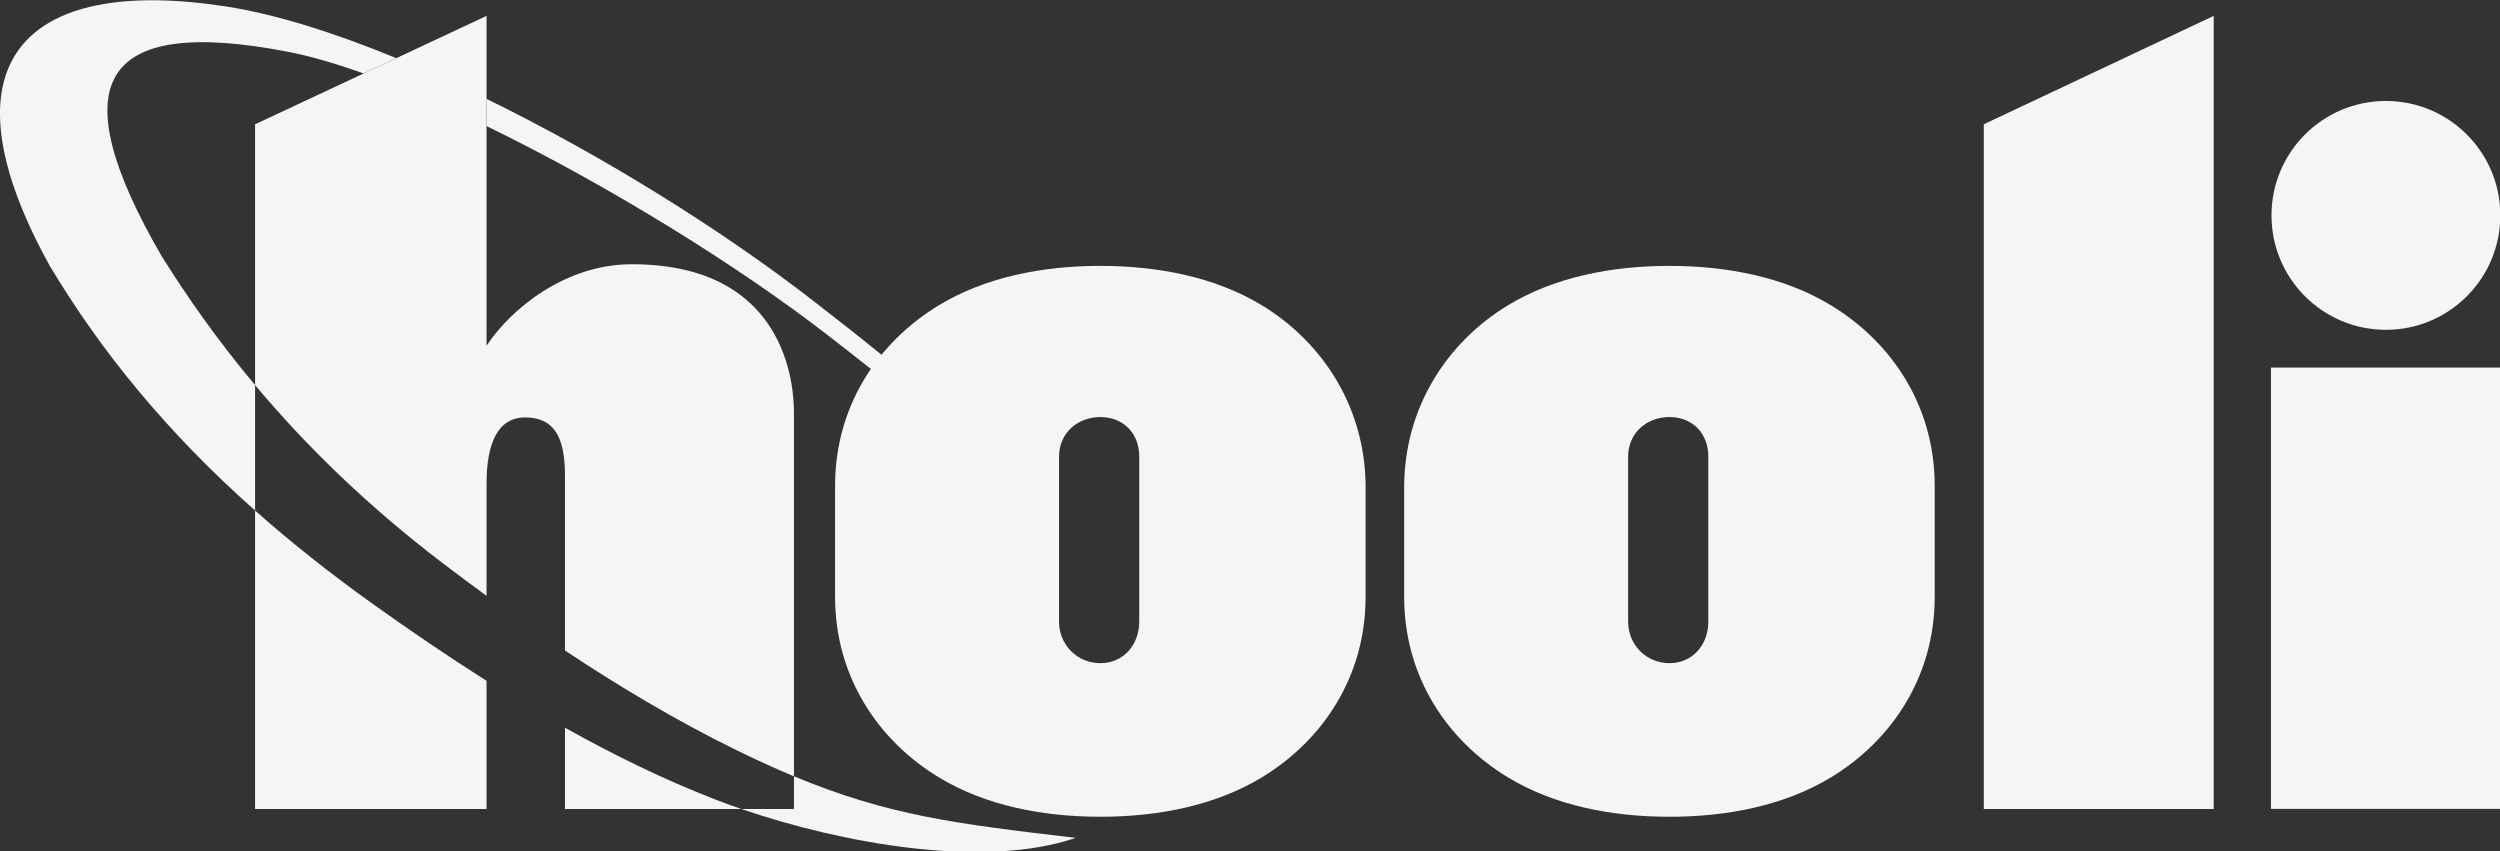
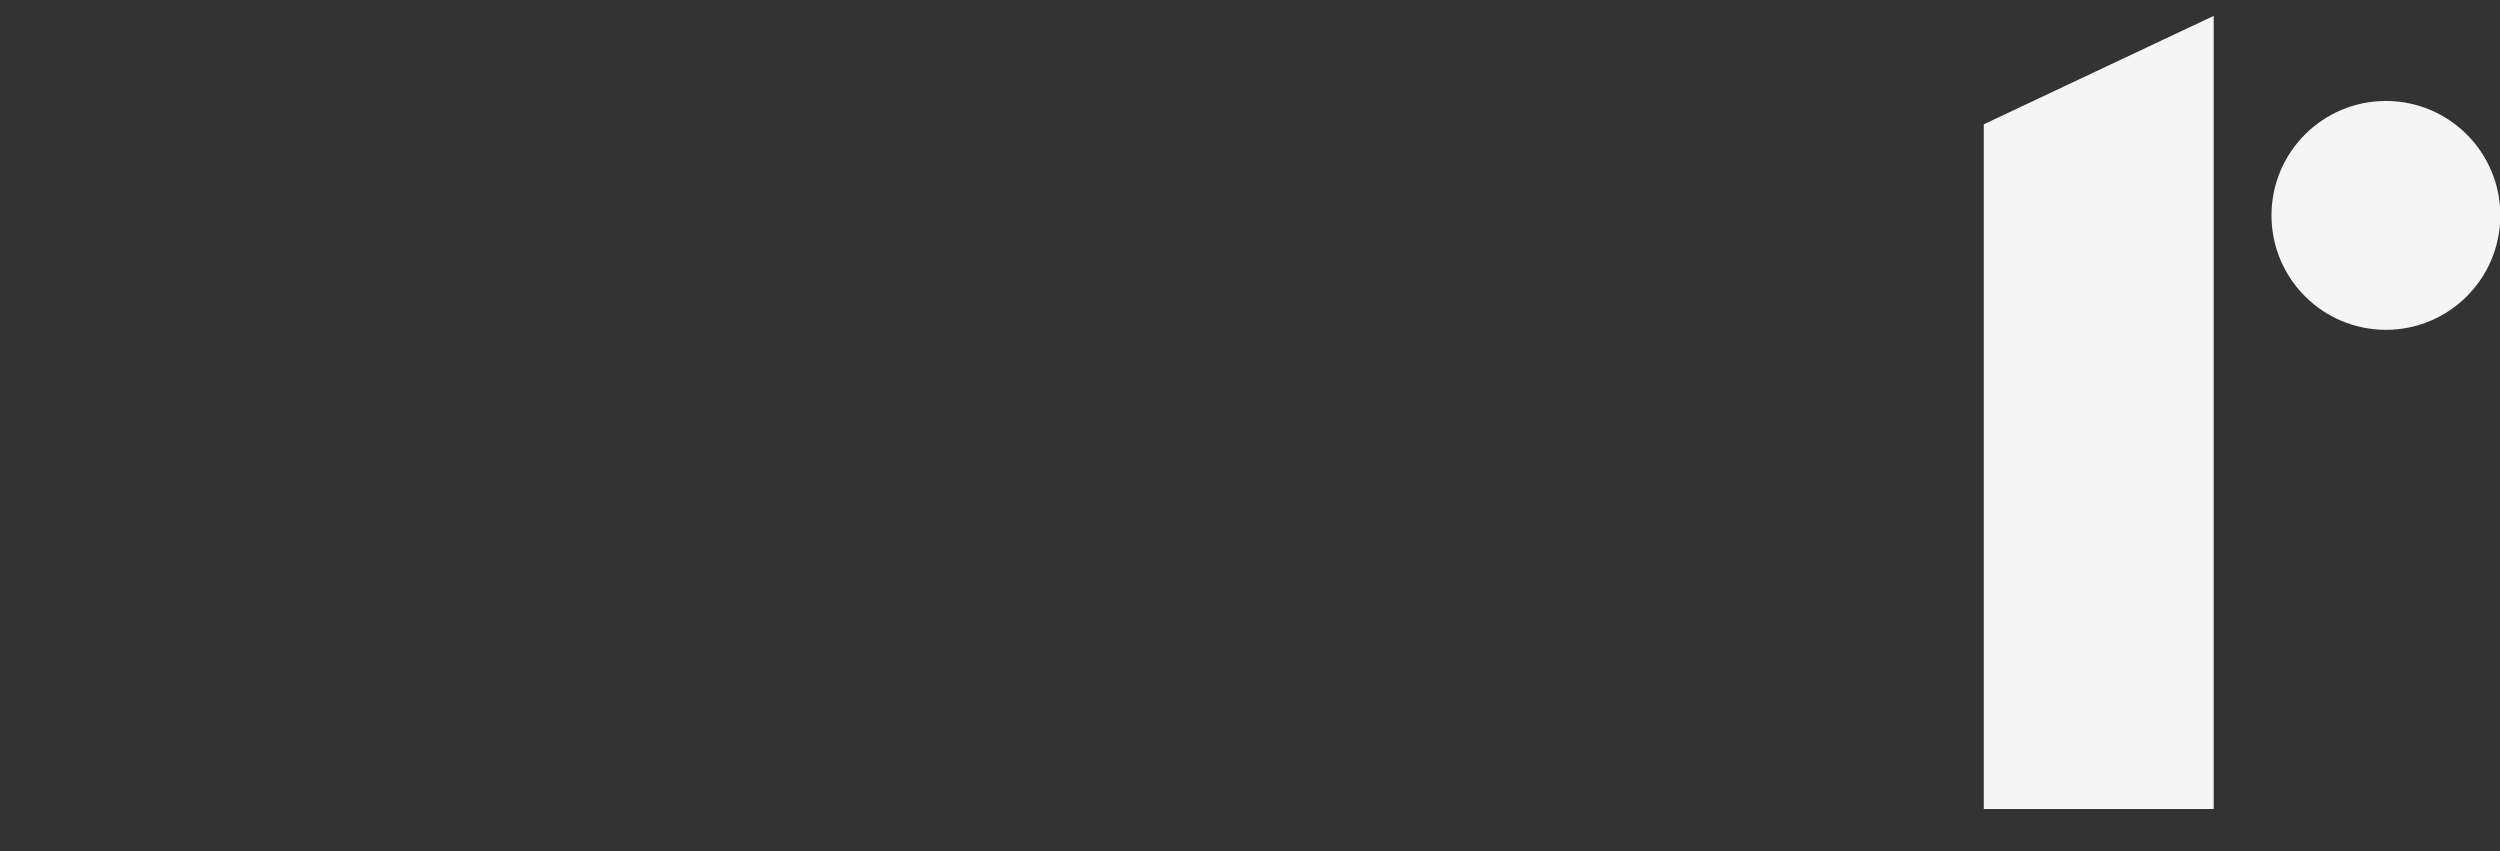
<svg xmlns="http://www.w3.org/2000/svg" xmlns:ns1="http://sodipodi.sourceforge.net/DTD/sodipodi-0.dtd" xmlns:ns2="http://www.inkscape.org/namespaces/inkscape" xmlns:ns3="http://www.openswatchbook.org/uri/2009/osb" version="1.1" width="1000" height="340.572" viewBox="0 0 1000 340.572" xml:space="preserve" id="svg252" ns1:docname="logo_light.svg" ns2:version="1.0.2 (e86c870879, 2021-01-15)">
  <rect x="0" y="0" width="1000" height="340.572" fill="#333333" stroke="none" />
  <ns1:namedview pagecolor="#000000" bordercolor="#666666" borderopacity="1" objecttolerance="10" gridtolerance="10" guidetolerance="10" ns2:pageopacity="0" ns2:pageshadow="2" ns2:window-width="1366" ns2:window-height="714" id="namedview254" showgrid="false" ns2:showpageshadow="false" ns2:pagecheckerboard="true" showborder="true" borderlayer="true" ns2:snap-object-midpoints="true" showguides="true" ns2:guide-bbox="true" ns2:snap-others="true" ns2:zoom="0.48518519" ns2:cx="443.26138" ns2:cy="405.62969" ns2:window-x="0" ns2:window-y="0" ns2:window-maximized="1" ns2:current-layer="layer1">
    <ns1:guide position="500.228,324.283" orientation="1,0" id="guide331" />
    <ns1:guide position="-165.956,249.017" orientation="0,-1" id="guide333" />
  </ns1:namedview>
  <desc id="desc216">Created with Fabric.js 5.2.4</desc>
  <defs id="defs218">
    <linearGradient id="linearGradient1201" ns3:paint="solid">
      <stop style="stop-color:#232323;stop-opacity:1;" offset="0" id="stop1199" />
    </linearGradient>
  </defs>
  <g transform="translate(540,540)" id="368be932-6775-41f2-b1d0-5f729e8c6ebd">
</g>
  <g ns2:groupmode="layer" id="layer1" ns2:label="Layer 1">
    <g id="g349" transform="matrix(1.011,0,0,1.011,-0.038,-311.673)" style="fill:#ffffff;fill-opacity:0.95;stroke:none;stroke-width:0;stroke-linecap:square;stroke-linejoin:round;stroke-miterlimit:7;stroke-dasharray:none;paint-order:markers stroke fill">
      <g transform="matrix(1.98,0,0,1.98,830.4,471.461)" id="g226" style="fill:#ffffff;fill-opacity:0.95;stroke:none;stroke-width:0;stroke-linecap:square;stroke-linejoin:round;stroke-miterlimit:7;stroke-dasharray:none;paint-order:markers stroke fill">
        <polygon style="opacity:1;fill:#ffffff;fill-opacity:0.95;fill-rule:evenodd;stroke:none;stroke-width:0;stroke-linecap:square;stroke-linejoin:round;stroke-miterlimit:7;stroke-dasharray:none;stroke-dashoffset:0;paint-order:markers stroke fill" vector-effect="non-scaling-stroke" points="22.97,-79.24 22.97,79.24 -22.97,79.24 -22.97,-57.58 " id="polygon224" />
      </g>
      <g transform="matrix(1.98,0,0,1.98,944.02,541.011)" id="g230" style="fill:#ffffff;fill-opacity:0.95;stroke:none;stroke-width:0;stroke-linecap:square;stroke-linejoin:round;stroke-miterlimit:7;stroke-dasharray:none;paint-order:markers stroke fill">
-         <polygon style="opacity:1;fill:#ffffff;fill-opacity:0.95;fill-rule:evenodd;stroke:none;stroke-width:0;stroke-linecap:square;stroke-linejoin:round;stroke-miterlimit:7;stroke-dasharray:none;stroke-dashoffset:0;paint-order:markers stroke fill" vector-effect="non-scaling-stroke" points="22.97,44.09 -22.97,44.09 -22.97,-44.09 22.97,-44.09 " id="polygon228" />
-       </g>
+         </g>
      <g transform="matrix(1.98,0,0,1.98,207.56,471.461)" id="g234" style="fill:#ffffff;fill-opacity:0.95;stroke:none;stroke-width:0;stroke-linecap:square;stroke-linejoin:round;stroke-miterlimit:7;stroke-dasharray:none;paint-order:markers stroke fill">
-         <path style="opacity:1;fill:#ffffff;fill-opacity:0.95;fill-rule:evenodd;stroke:none;stroke-width:0;stroke-linecap:square;stroke-linejoin:round;stroke-miterlimit:7;stroke-dasharray:none;stroke-dashoffset:0;paint-order:markers stroke fill" vector-effect="non-scaling-stroke" d="m 300.97,439.684 21.686,-10.157 h 10e-4 l 6.532,-3.059 18.036,-8.448 v 16.588 5.436 43.883 c 4.793,-7.244 15.602,-16.277 29.036,-16.277 31.093,0 32.386,24.536 32.386,29.569 v 72.752 c -3.553,-1.478 -7.291,-3.176 -11.318,-5.142 -12.202,-5.956 -23.948,-13.031 -34.431,-19.994 v -34.992 c 0,-7.85 -2.315,-11.583 -7.96,-11.583 -5.429,0 -7.712,5.093 -7.712,13.223 v 22.425 c -3.121,-2.275 -6.033,-4.455 -8.703,-6.487 -15.164,-11.538 -27.424,-23.543 -37.551,-35.622 v -52.115 z m 97.172,136.819 H 362.898 V 560.26 c 9.777,5.478 19.846,10.398 30.101,14.369 1.633,0.633 3.352,1.258 5.143,1.874 z m -50.917,-25.611 v 25.612 H 300.97 v -59.639 c 7.044,6.251 14.825,12.444 23.463,18.614 7.315,5.225 14.931,10.438 22.792,15.413 z" stroke-linecap="round" id="path232" transform="translate(-354.81,-497.26)" />
-       </g>
+         </g>
      <g transform="matrix(1.98,0,0,1.98,944.02,393.511)" id="g238" style="fill:#ffffff;fill-opacity:0.95;stroke:none;stroke-width:0;stroke-linecap:square;stroke-linejoin:round;stroke-miterlimit:7;stroke-dasharray:none;paint-order:markers stroke fill">
        <path style="opacity:1;fill:#ffffff;fill-opacity:0.95;fill-rule:evenodd;stroke:none;stroke-width:0;stroke-linecap:square;stroke-linejoin:round;stroke-miterlimit:7;stroke-dasharray:none;stroke-dashoffset:0;paint-order:markers stroke fill" vector-effect="non-scaling-stroke" d="m 727.027,435.003 c 12.627,0 22.863,10.236 22.863,22.863 0,12.627 -10.236,22.864 -22.863,22.864 -12.627,0 -22.863,-10.237 -22.863,-22.864 0,-12.627 10.236,-22.863 22.863,-22.863 z" stroke-linecap="round" id="path236" transform="translate(-727.03,-457.87)" />
      </g>
      <g transform="matrix(1.98,0,0,1.98,660.55,522.461)" id="g242" style="fill:#ffffff;fill-opacity:0.95;stroke:none;stroke-width:0;stroke-linecap:square;stroke-linejoin:round;stroke-miterlimit:7;stroke-dasharray:none;paint-order:markers stroke fill">
-         <path style="opacity:1;fill:#ffffff;fill-opacity:0.95;fill-rule:evenodd;stroke:none;stroke-width:0;stroke-linecap:square;stroke-linejoin:round;stroke-miterlimit:7;stroke-dasharray:none;stroke-dashoffset:0;paint-order:markers stroke fill" vector-effect="non-scaling-stroke" d="m 583.758,498.207 c 4.631,0 7.773,3.264 7.773,7.907 v 32.957 c 0,4.643 -3.142,8.312 -7.773,8.312 -4.631,0 -8.256,-3.665 -8.256,-8.312 v -32.957 c 0.001,-4.647 3.626,-7.907 8.256,-7.907 z m 53.006,13.722 c 0,-15.814 -8.468,-28.621 -20.752,-36.069 -9.245,-5.604 -20.656,-7.861 -32.254,-7.861 -11.598,0 -23.009,2.258 -32.254,7.861 -12.284,7.447 -20.752,20.576 -20.752,36.391 v 21.895 c 0,15.814 8.468,28.622 20.752,36.069 9.245,5.604 20.656,7.861 32.254,7.861 11.598,0 23.009,-2.258 32.254,-7.861 12.284,-7.447 20.752,-20.255 20.752,-36.069 z" stroke-linecap="round" id="path240" transform="translate(-583.76,-523.04)" />
-       </g>
+         </g>
      <g transform="matrix(1.98,0,0,1.98,212.85,476.881)" id="g246" style="fill:#ffffff;fill-opacity:0.95;stroke:none;stroke-width:0;stroke-linecap:square;stroke-linejoin:round;stroke-miterlimit:7;stroke-dasharray:none;paint-order:markers stroke fill">
-         <path style="opacity:1;fill:#ffffff;fill-opacity:0.95;fill-rule:evenodd;stroke:none;stroke-width:0;stroke-linecap:square;stroke-linejoin:round;stroke-miterlimit:7;stroke-dasharray:none;stroke-dashoffset:0;paint-order:markers stroke fill" vector-effect="non-scaling-stroke" d="m 300.97,491.799 c -7.258,-8.656 -13.422,-17.349 -18.769,-25.934 -19.726,-34.112 -12.821,-47.995 25.226,-40.693 4.502,0.864 9.647,2.36 15.229,4.354 l 6.532,-3.059 c -12.414,-5.103 -24.049,-8.767 -33.819,-10.294 -40.791,-6.377 -57.893,11.308 -35.361,51.909 10.196,16.977 23.242,33.059 40.961,48.781 v -25.064 z m 46.255,-51.754 c 24.021,11.673 50.391,27.941 68.464,42.009 2.729,2.124 5.542,4.297 8.399,6.57 0.667,-0.974 1.375,-1.918 2.119,-2.831 -4.661,-3.808 -9.164,-7.302 -13.329,-10.544 -18.595,-14.474 -42.552,-29.342 -65.653,-40.64 z m 50.917,136.458 c 19.81,6.802 48.365,12.07 66.826,5.769 -23.817,-2.783 -37.443,-4.445 -56.321,-12.302 v 6.533 z" stroke-linecap="round" id="path244" transform="translate(-357.48,-500)" />
-       </g>
+         </g>
      <g transform="matrix(1.98,0,0,1.98,435.39,522.461)" id="g250" style="fill:#ffffff;fill-opacity:0.95;stroke:none;stroke-width:0;stroke-linecap:square;stroke-linejoin:round;stroke-miterlimit:7;stroke-dasharray:none;paint-order:markers stroke fill">
-         <path style="opacity:1;fill:#ffffff;fill-opacity:0.95;fill-rule:evenodd;stroke:none;stroke-width:0;stroke-linecap:square;stroke-linejoin:round;stroke-miterlimit:7;stroke-dasharray:none;stroke-dashoffset:0;paint-order:markers stroke fill" vector-effect="non-scaling-stroke" d="m 469.958,498.207 c 4.631,0 7.773,3.264 7.773,7.907 v 32.957 c 0,4.643 -3.142,8.312 -7.773,8.312 -4.631,0 -8.256,-3.665 -8.256,-8.312 v -32.957 c 0,-4.647 3.625,-7.907 8.256,-7.907 z m 53.006,14.043 c 0,-15.814 -8.468,-28.943 -20.751,-36.391 -9.245,-5.604 -20.657,-7.861 -32.254,-7.861 -11.597,0 -23.009,2.258 -32.254,7.861 -12.285,7.447 -20.752,20.254 -20.752,36.069 v 22.216 c 0,15.814 8.468,28.622 20.752,36.069 9.245,5.604 20.656,7.861 32.254,7.861 11.597,0 23.009,-2.258 32.254,-7.861 12.284,-7.447 20.751,-20.255 20.751,-36.069 z" stroke-linecap="round" id="path248" transform="translate(-469.96,-523.04)" />
-       </g>
+         </g>
    </g>
  </g>
</svg>